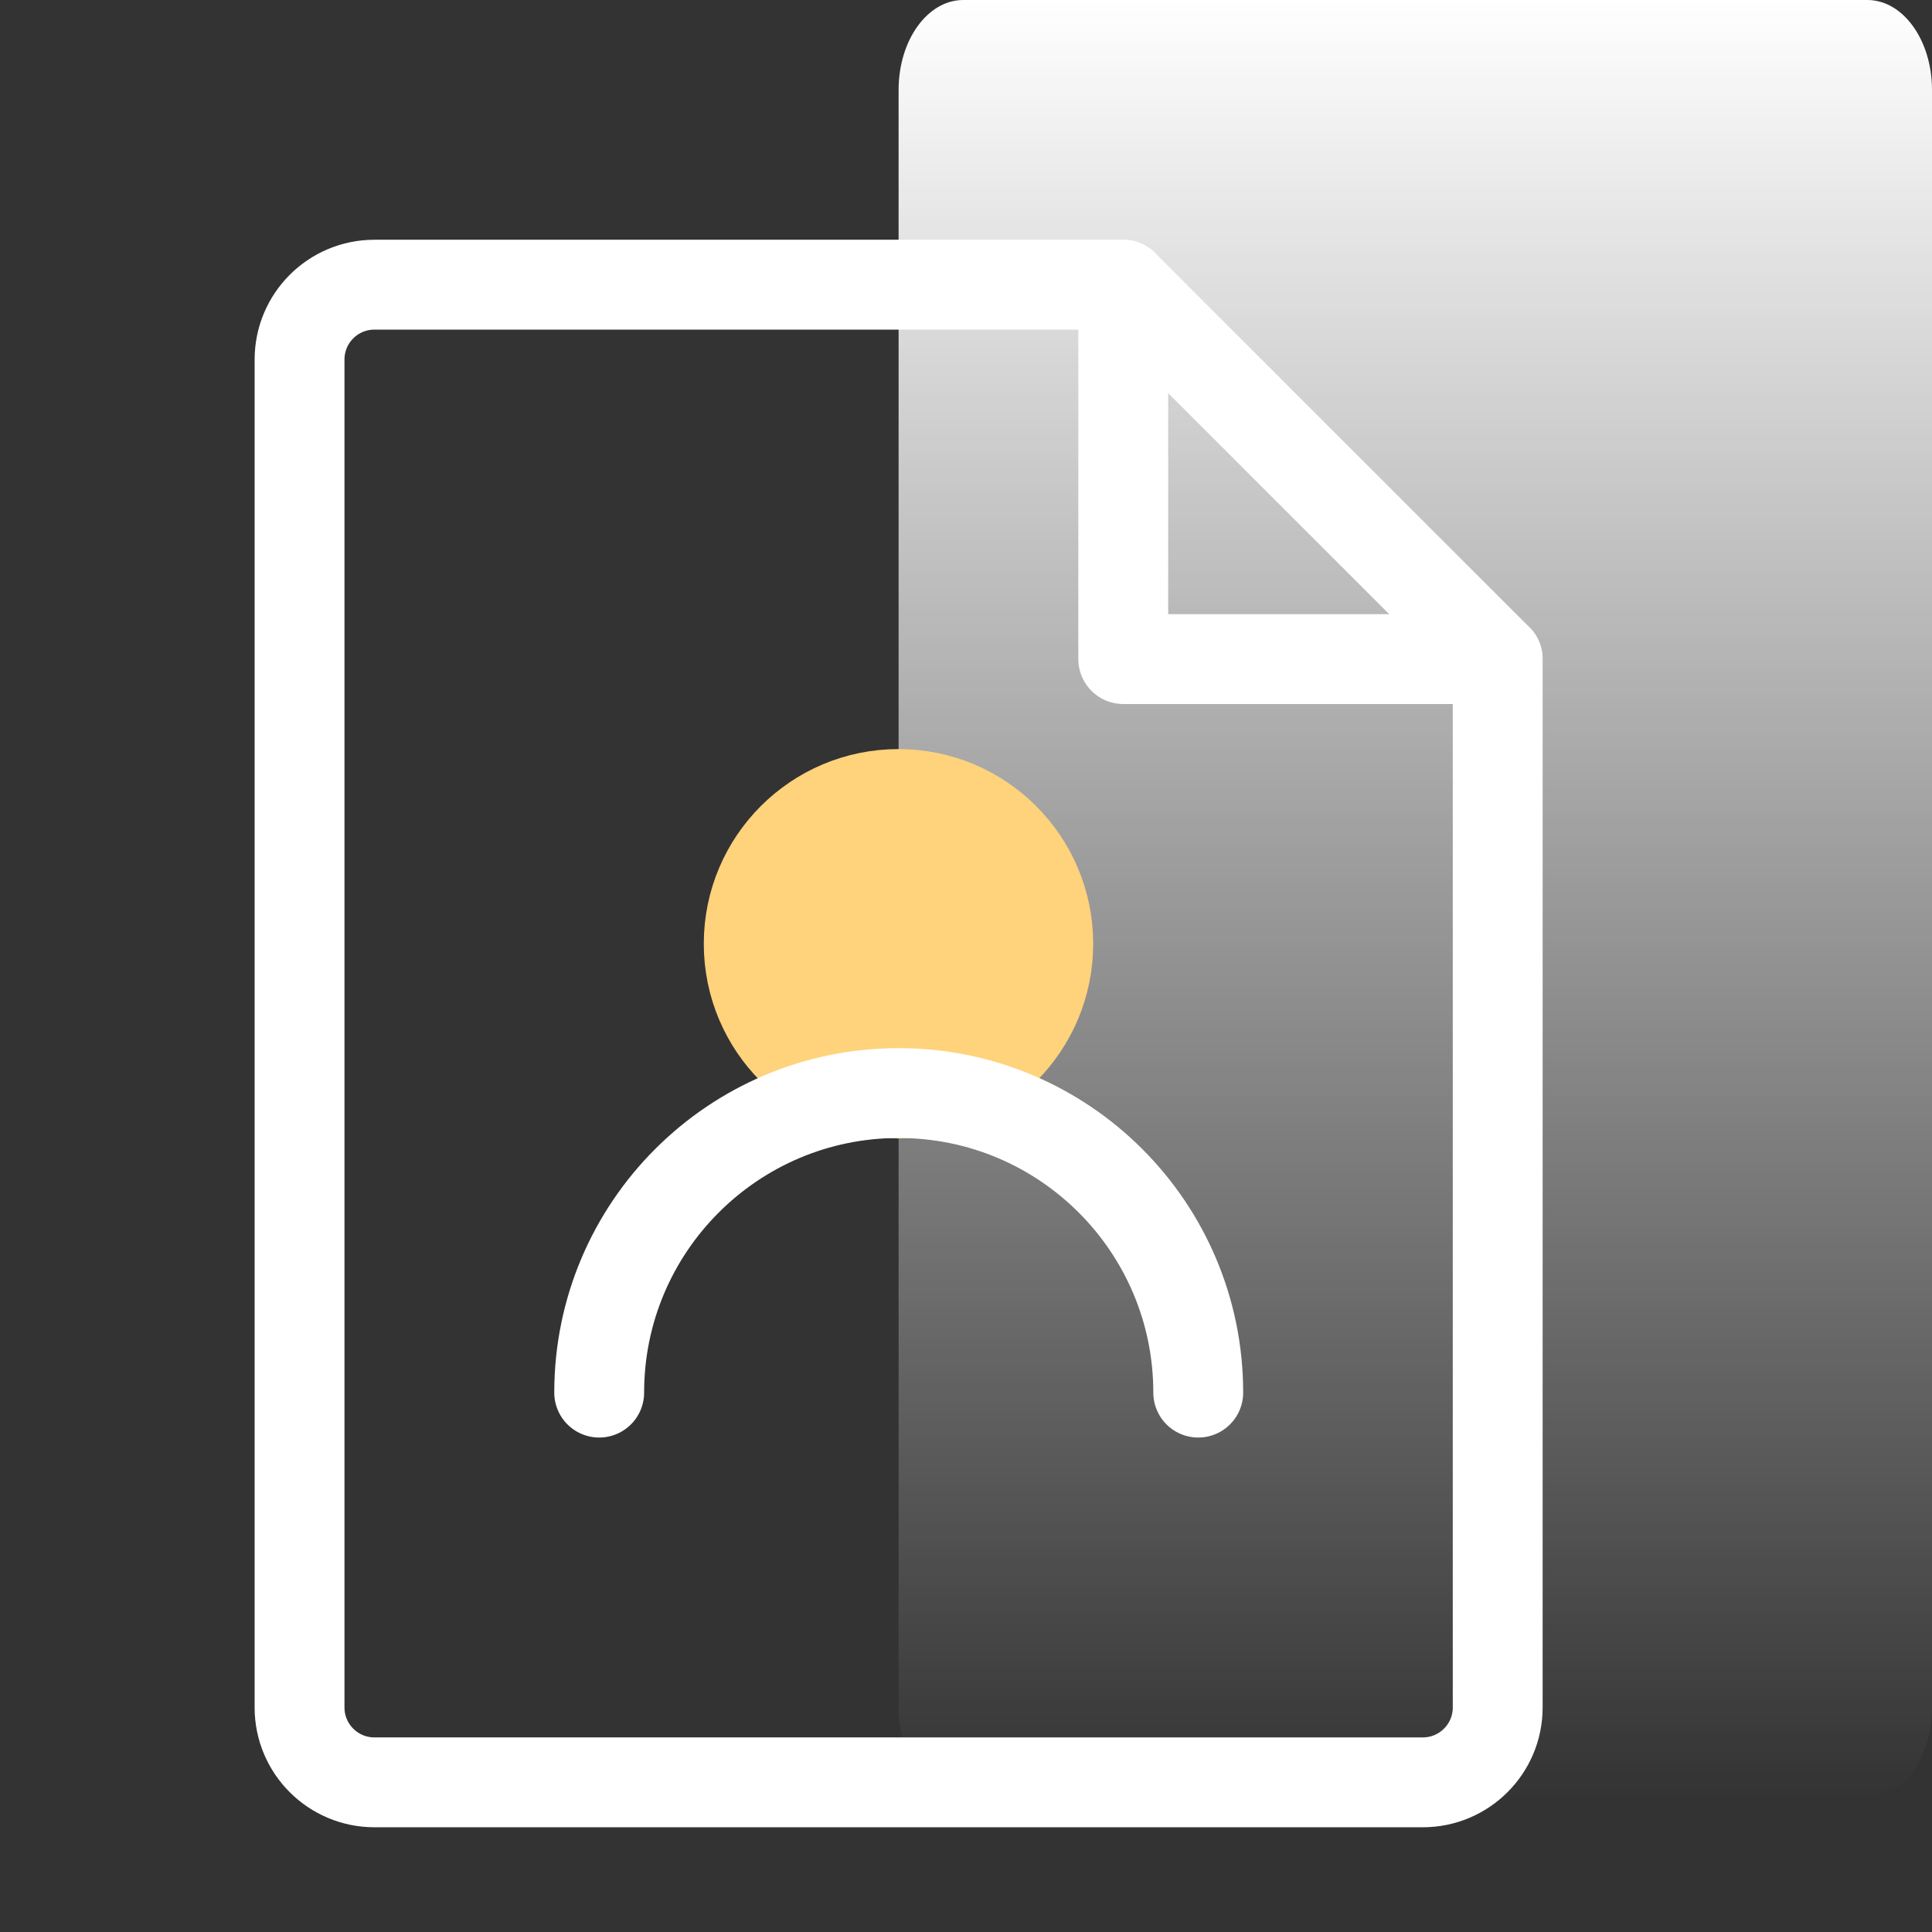
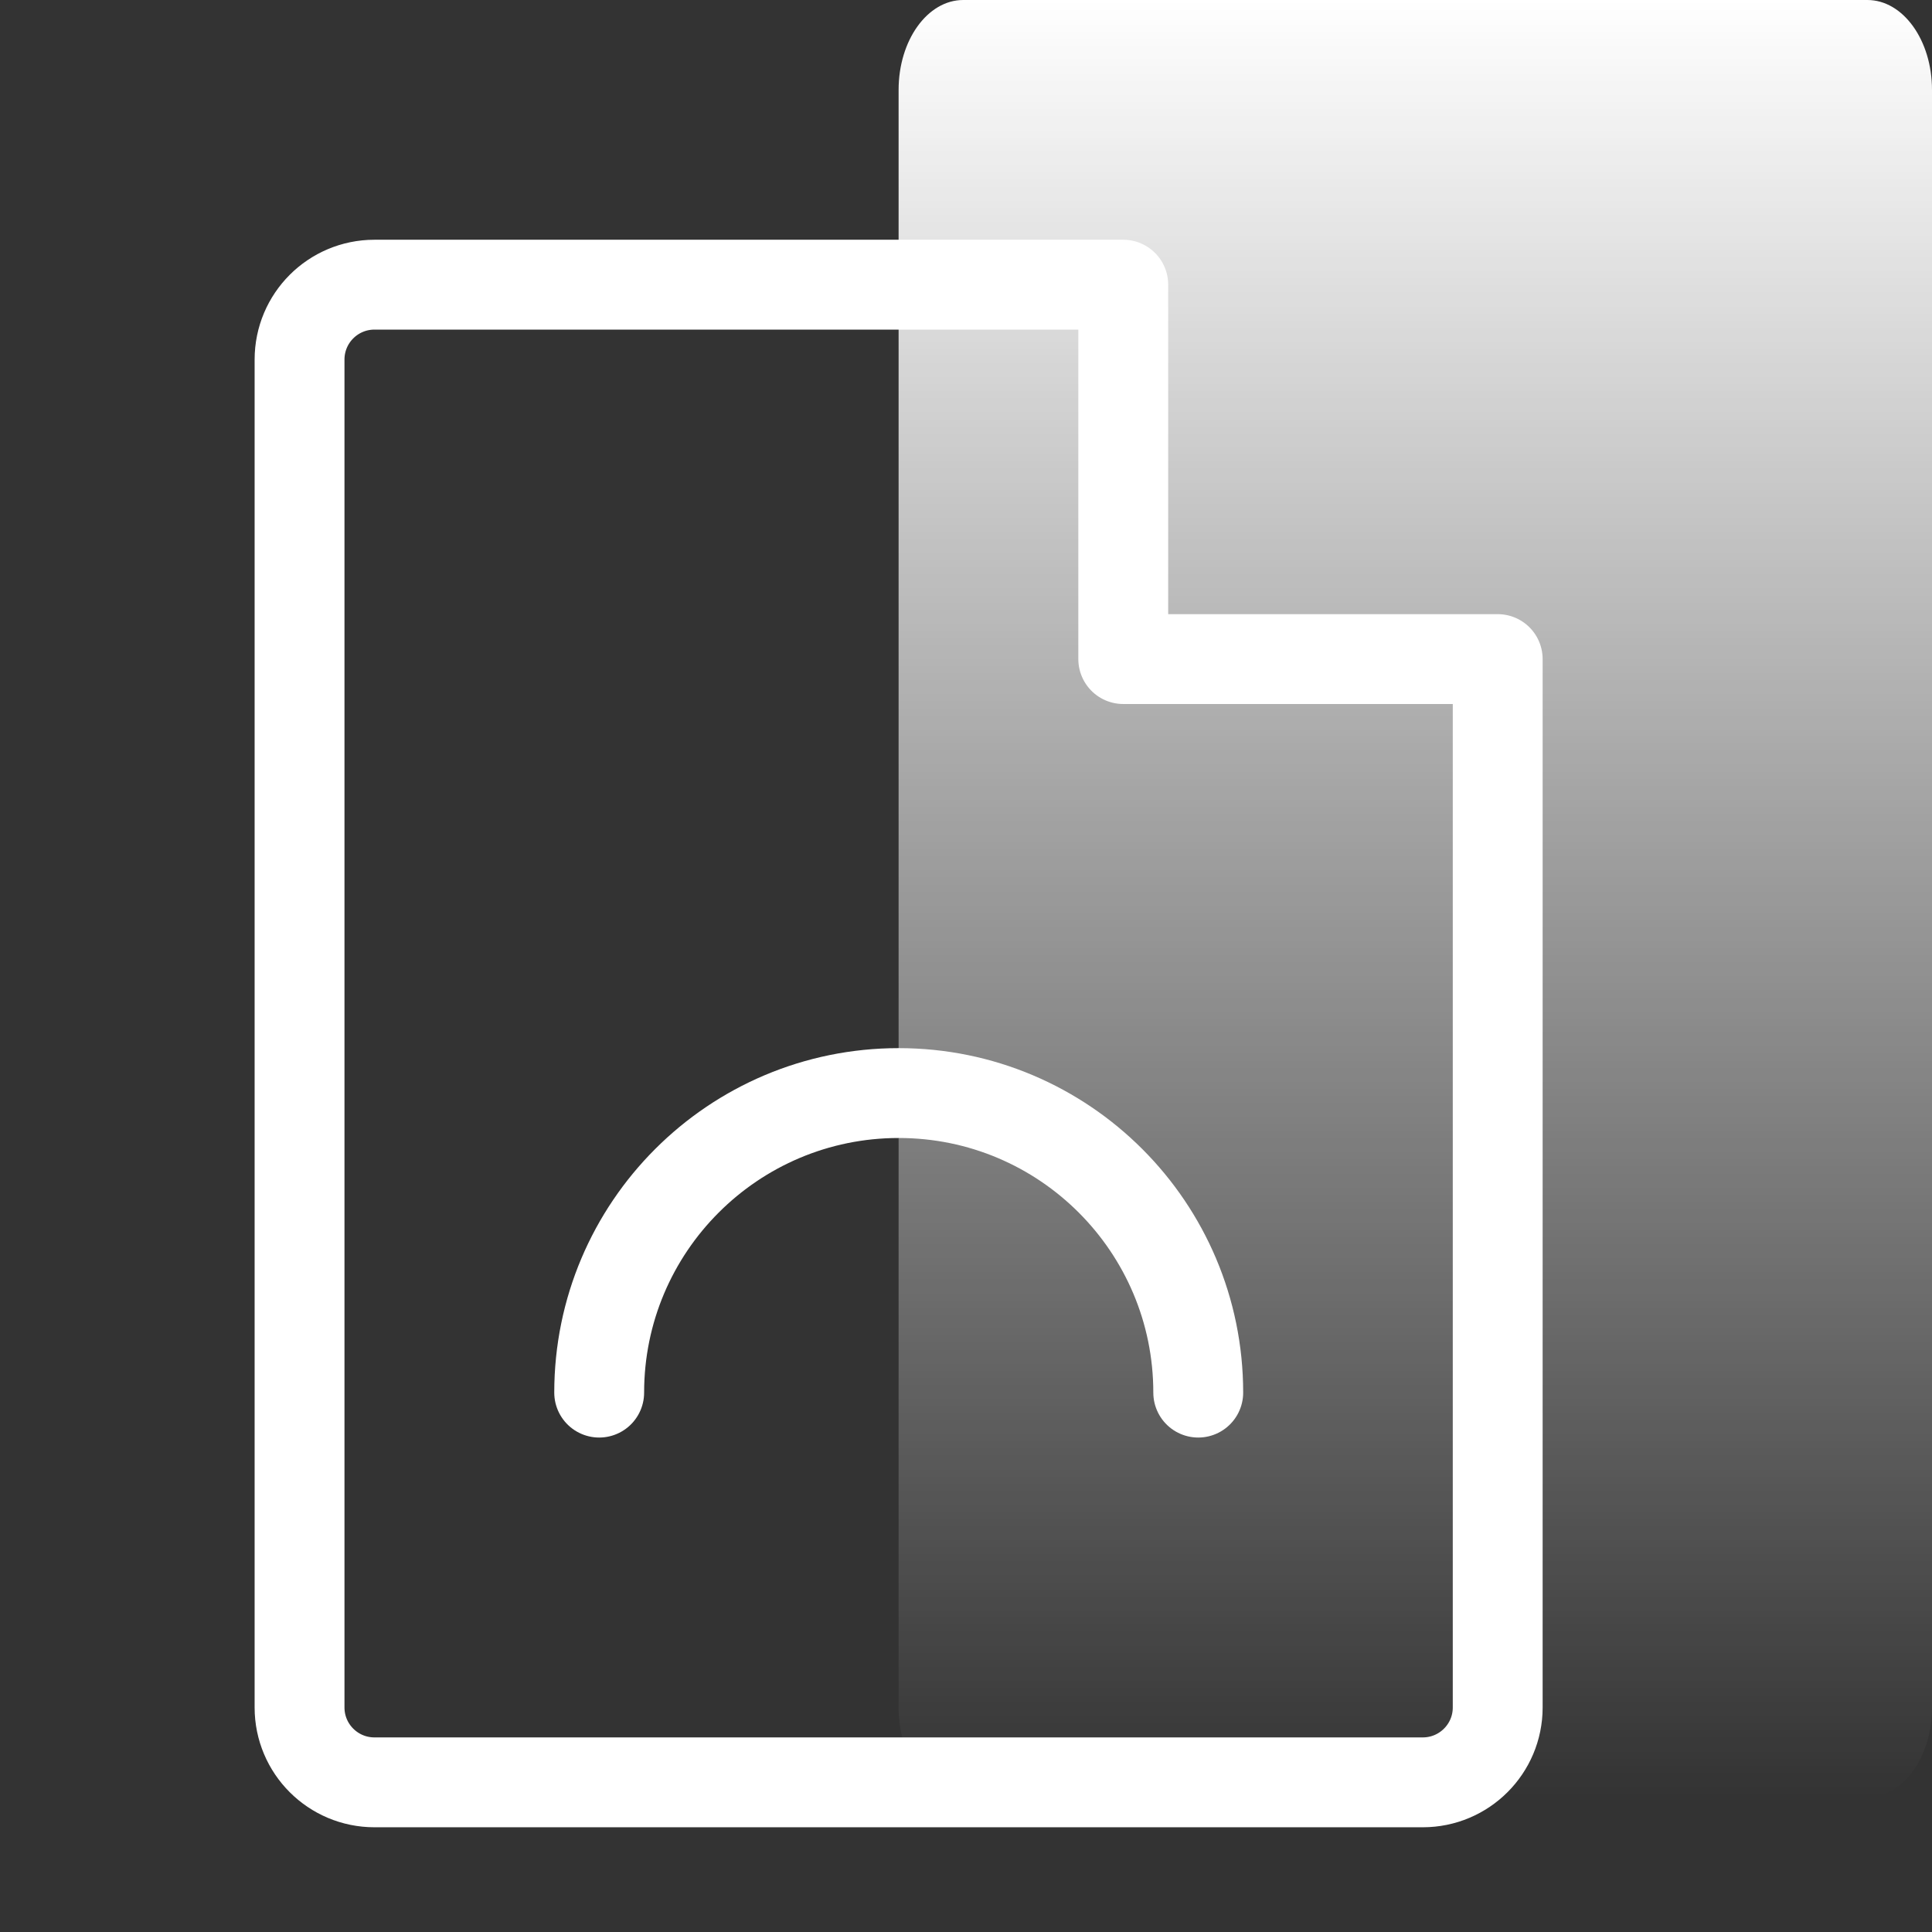
<svg xmlns="http://www.w3.org/2000/svg" width="43" height="43" viewBox="0 0 43 43" fill="none">
  <rect x="0" y="0" width="43" height="43" fill="#333333" stroke="none" />
  <g id="Group 566">
    <path id="Vector" d="M41.562 0H21.438C20.644 0 20 0.895 20 2V38C20 39.105 20.644 40 21.438 40H41.562C42.356 40 43 39.105 43 38V2C43 0.895 42.356 0 41.562 0Z" fill="url(#paint0_linear_1310_8953)" />
    <g id="Frame">
      <path id="Vector_2" d="M8.334 39.669H31.667C32.587 39.669 33.334 38.923 33.334 38.003V14.669H25V6.336H8.334C7.413 6.336 6.667 7.082 6.667 8.003V38.003C6.667 38.923 7.413 39.669 8.334 39.669Z" stroke="white" stroke-width="2" stroke-linecap="round" stroke-linejoin="round" />
-       <path id="Vector_3" d="M25 6.336L33.333 14.669" stroke="white" stroke-width="2" stroke-linecap="round" stroke-linejoin="round" />
-       <path id="Vector_4" d="M19.997 24.338C21.838 24.338 23.331 22.846 23.331 21.005C23.331 19.164 21.838 17.672 19.997 17.672C18.156 17.672 16.664 19.164 16.664 21.005C16.664 22.846 18.156 24.338 19.997 24.338Z" fill="#FFD27C" stroke="#FFD27C" stroke-width="2" stroke-linecap="round" stroke-linejoin="round" />
      <path id="Vector_5" d="M26.669 30.995C26.669 27.313 23.684 24.328 20.003 24.328C16.321 24.328 13.336 27.313 13.336 30.995" stroke="white" stroke-width="2" stroke-linecap="round" stroke-linejoin="round" />
    </g>
  </g>
  <defs>
    <linearGradient id="paint0_linear_1310_8953" x1="31.5" y1="0" x2="31.5" y2="40" gradientUnits="userSpaceOnUse">
      <stop stop-color="white" />
      <stop offset="1" stop-color="white" stop-opacity="0" />
    </linearGradient>
  </defs>
</svg>